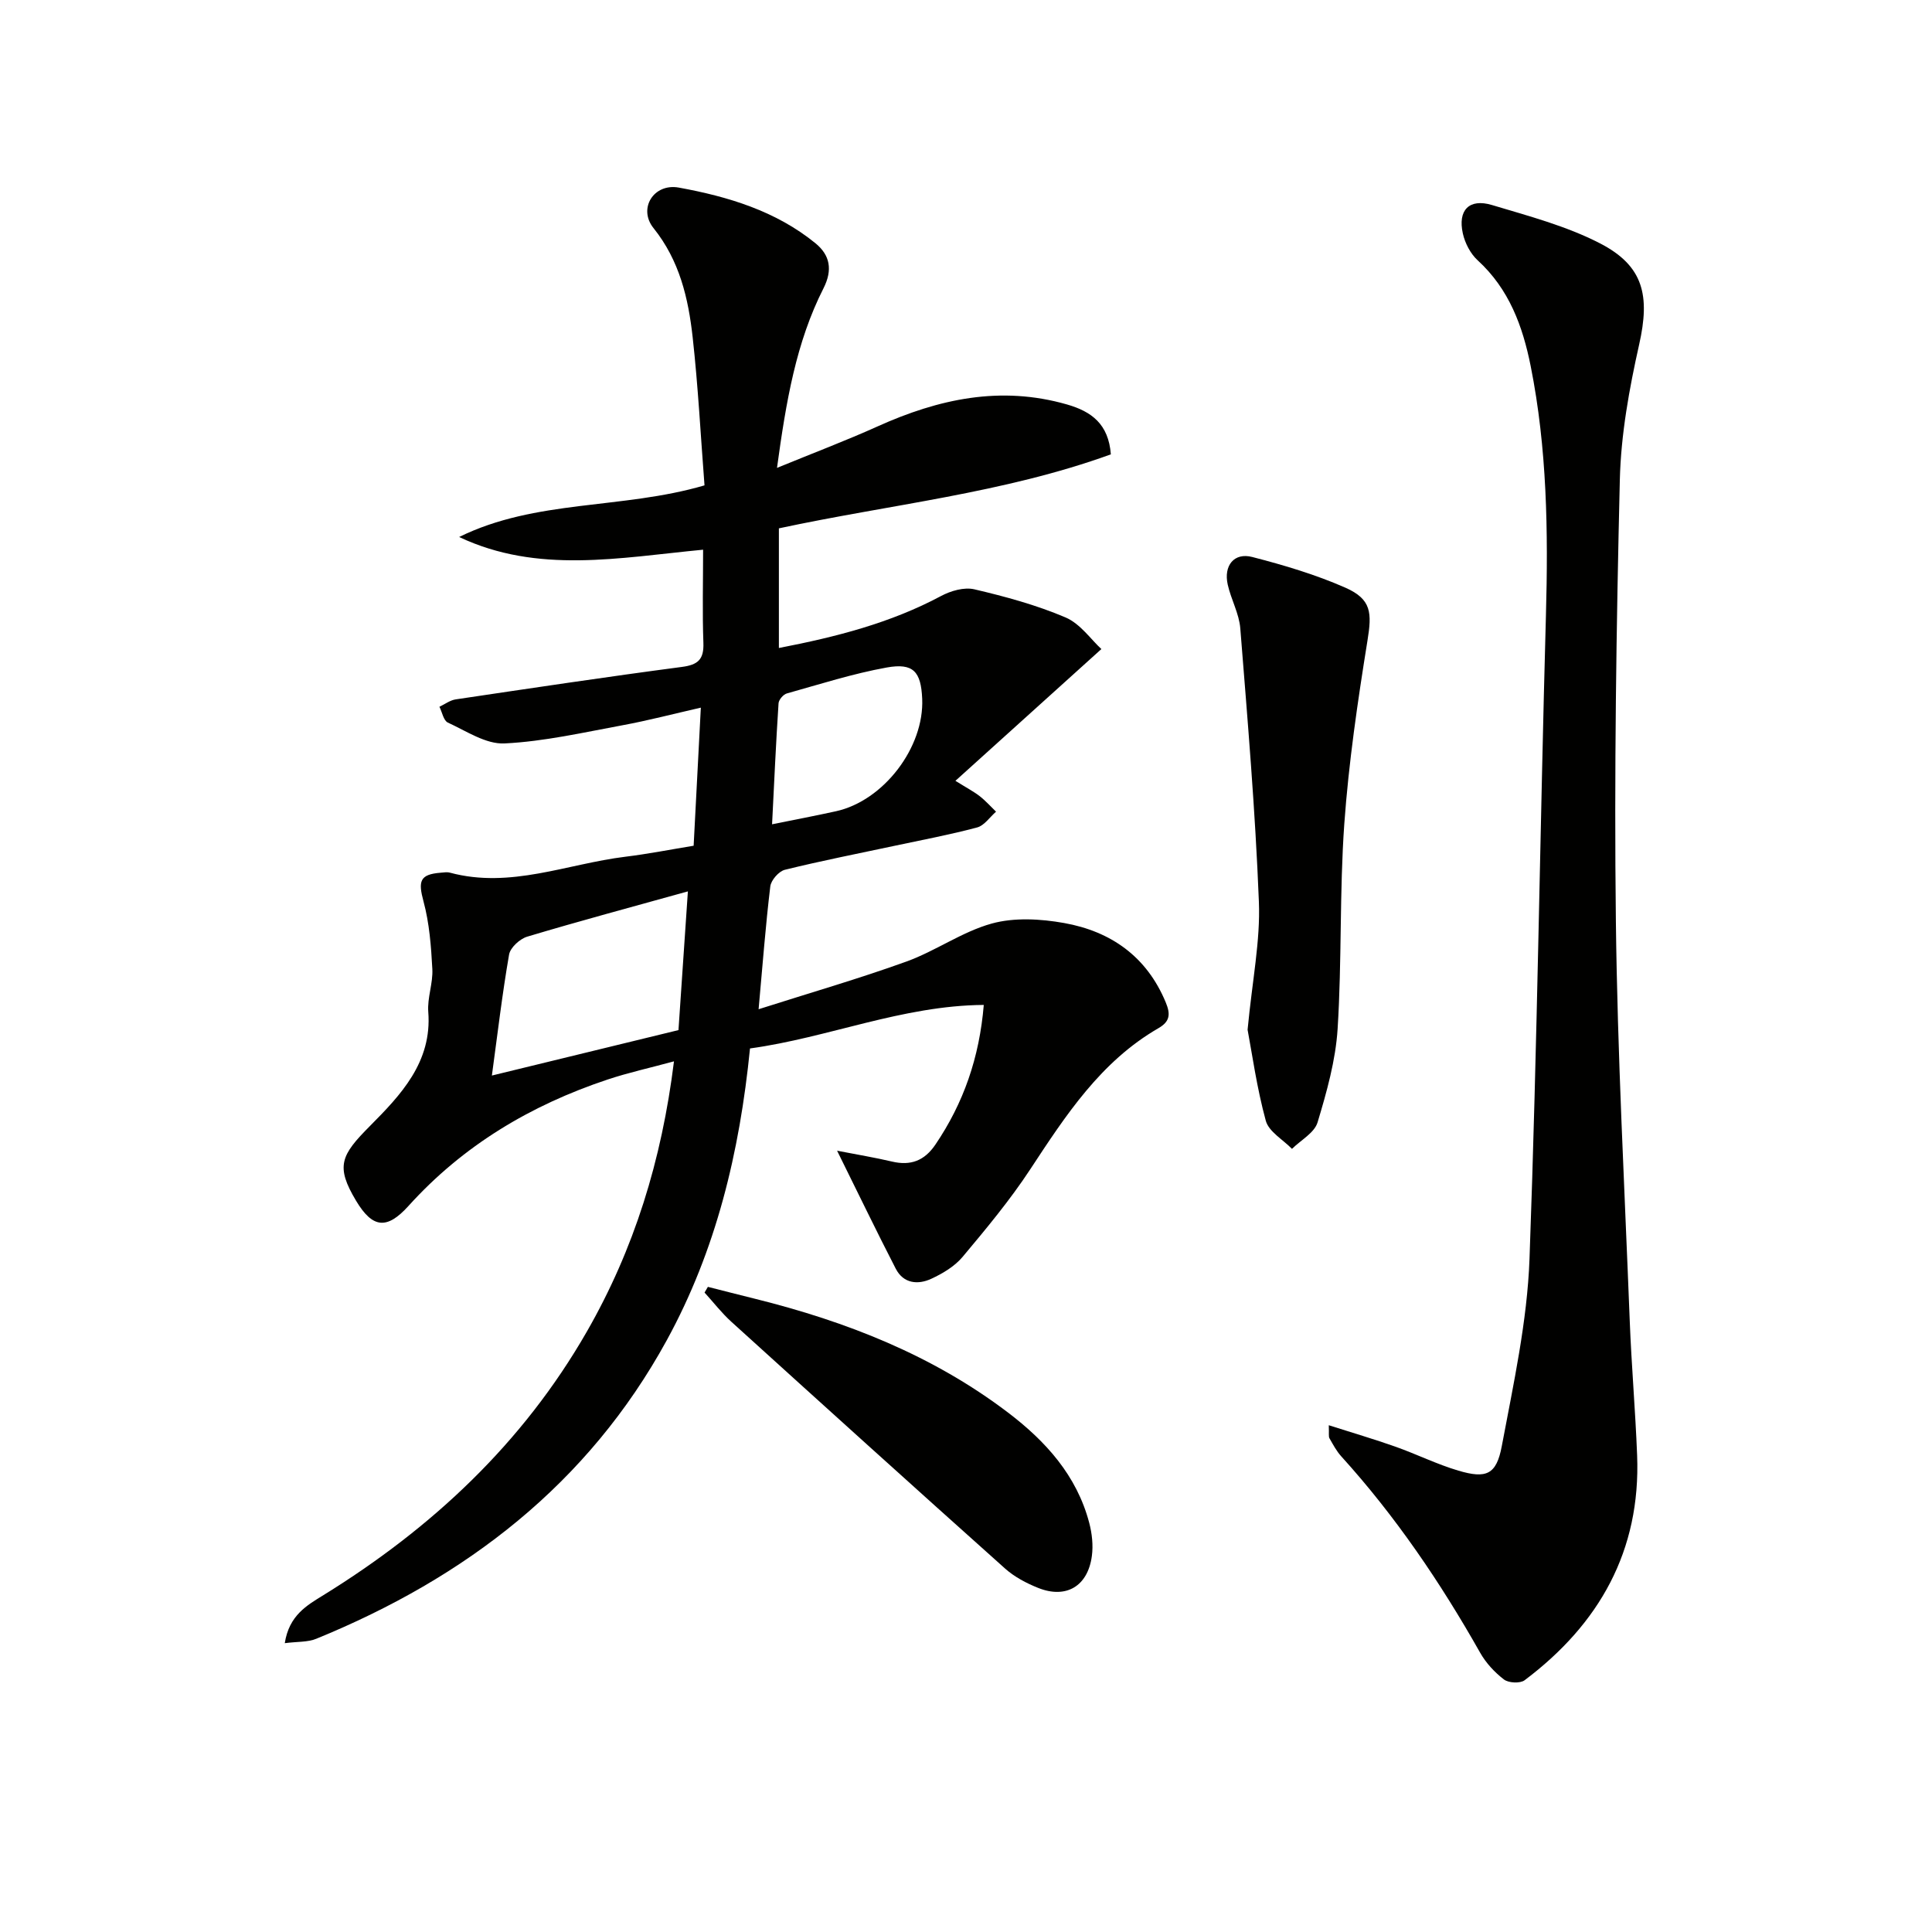
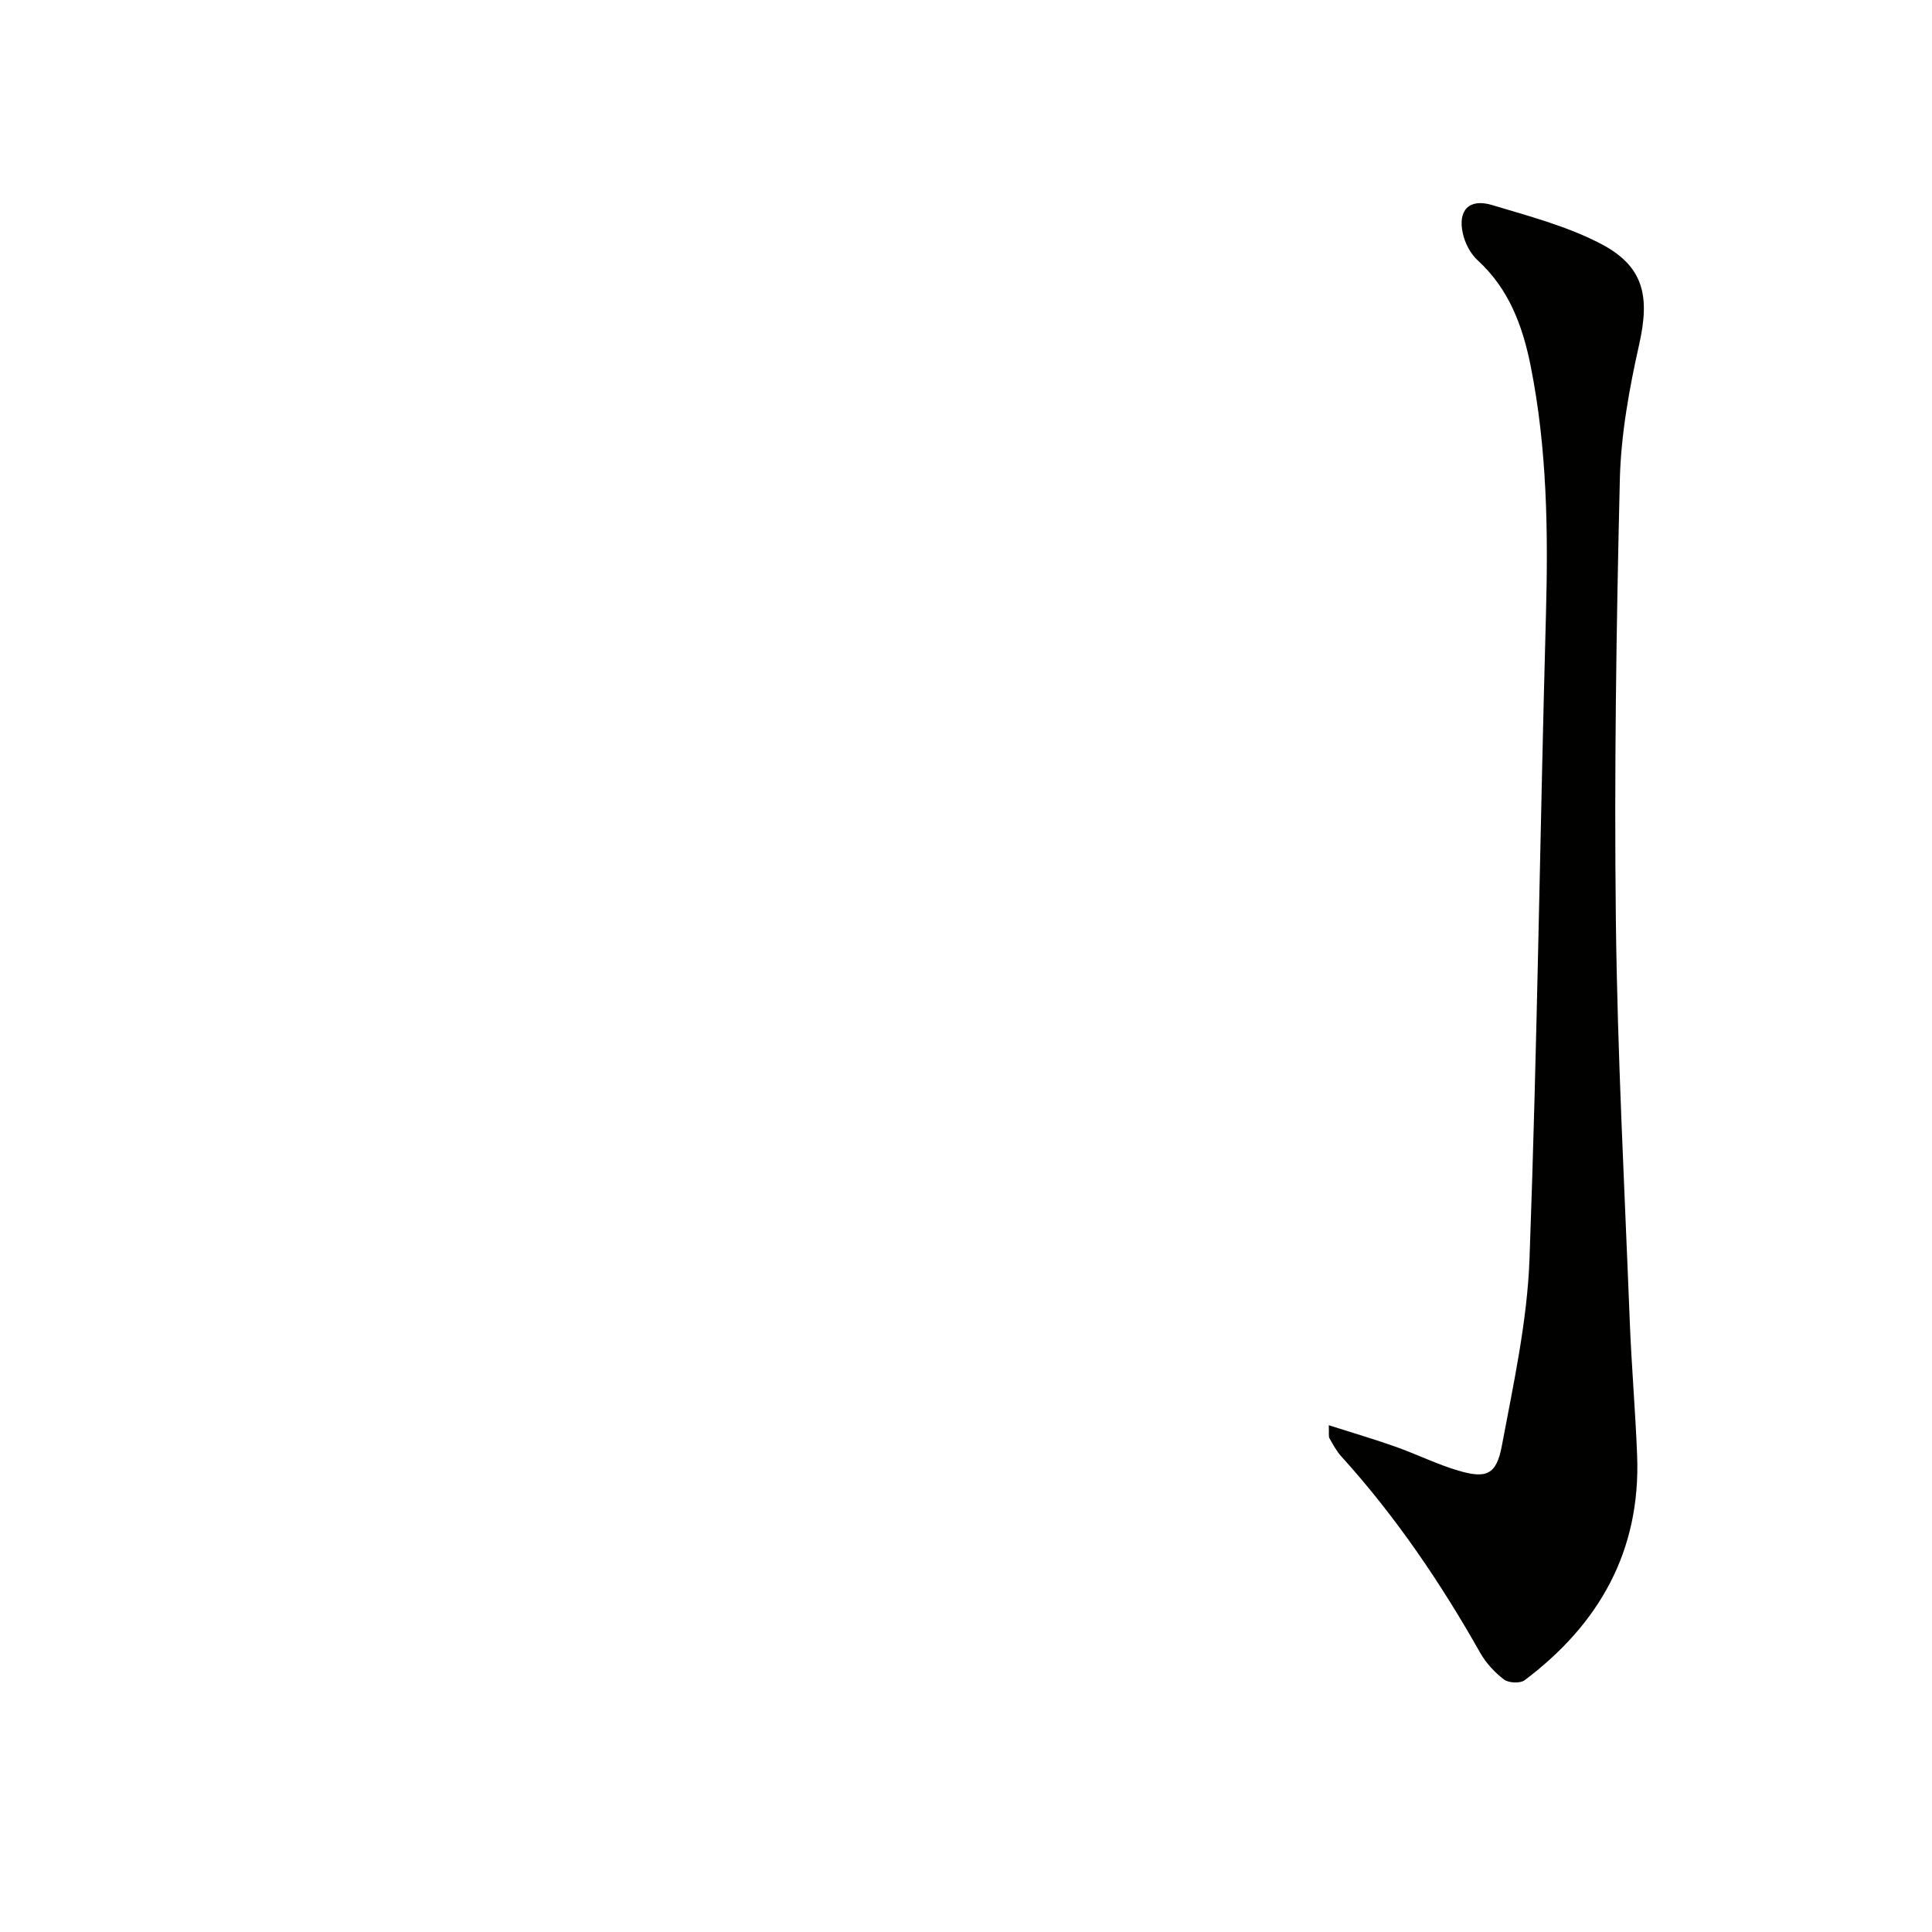
<svg xmlns="http://www.w3.org/2000/svg" enable-background="new 0 0 400 400" viewBox="0 0 400 400">
  <g fill="#010100">
-     <path d="m160.87 96.87c7.68-3.15 14.35-5.67 20.83-8.59 12.62-5.69 25.47-8.49 39.21-4.54 5.09 1.46 8.6 4.06 9.08 10.33-22.16 8.04-45.69 10.37-68.73 15.32v24.77c11.84-2.29 23.09-5.16 33.57-10.76 2.01-1.08 4.8-1.88 6.9-1.39 6.4 1.5 12.84 3.25 18.87 5.82 3.06 1.3 5.28 4.58 7.43 6.55-10.32 9.32-19.91 17.97-30.22 27.28 2.42 1.51 3.81 2.23 5.03 3.18s2.26 2.13 3.38 3.21c-1.29 1.12-2.42 2.86-3.9 3.26-5.6 1.5-11.31 2.57-16.99 3.78-7.62 1.63-15.27 3.12-22.83 4.99-1.26.31-2.87 2.16-3.02 3.45-.97 8.04-1.58 16.13-2.42 25.42 10.59-3.38 20.71-6.3 30.6-9.87 6.06-2.19 11.53-6.17 17.67-7.87 4.67-1.29 10.11-.98 14.98-.11 9.68 1.73 17.1 6.93 21.04 16.42 1 2.41.93 3.95-1.5 5.35-11.96 6.91-19.21 18.06-26.56 29.24-4.18 6.36-9.09 12.26-13.99 18.11-1.64 1.96-4.1 3.43-6.47 4.53-2.79 1.3-5.78 1-7.37-2.07-3.99-7.74-7.77-15.6-12.15-24.44 4.37.85 7.9 1.43 11.37 2.25 3.88.91 6.72-.17 8.99-3.52 5.81-8.58 9.1-17.97 10.01-28.91-16.89.12-32.21 6.79-48.4 9.01-2.15 21.53-7.02 41.77-17.24 60.43-16.33 29.8-41.62 49.15-72.56 61.79-1.78.73-3.93.57-6.52.91.9-5.77 4.58-7.83 8.03-9.96 22.46-13.88 41.24-31.43 54.49-54.51 9.8-17.07 15.51-35.46 18.06-55.99-5.03 1.37-9.47 2.34-13.76 3.77-15.89 5.3-29.88 13.62-41.21 26.17-4.5 4.98-7.45 4.59-10.84-1.06-4.32-7.2-3.13-9.46 2.86-15.49 6.32-6.37 12.89-13.2 12.08-23.62-.23-2.92 1-5.94.84-8.88-.25-4.7-.61-9.5-1.83-14.01-1.13-4.18-.78-5.58 3.5-5.93.66-.05 1.37-.18 1.99-.01 12.5 3.36 24.23-1.82 36.28-3.3 4.74-.58 9.45-1.51 14.16-2.28.49-9.48.96-18.54 1.49-28.59-5.88 1.34-10.97 2.68-16.13 3.63-8.14 1.5-16.3 3.38-24.52 3.78-3.85.19-7.91-2.57-11.73-4.32-.89-.41-1.18-2.15-1.74-3.27 1.12-.53 2.2-1.36 3.37-1.53 15.6-2.32 31.19-4.66 46.83-6.72 3.36-.44 4.57-1.57 4.45-4.97-.23-6.28-.06-12.58-.06-19.3-17.36 1.66-34.25 5.06-50.51-2.63 15.88-7.83 33.68-5.68 50.8-10.69-.79-10.2-1.32-20.46-2.45-30.65-.9-8.09-2.7-15.87-8.11-22.62-3.25-4.05.05-9.33 5.25-8.38 10.15 1.85 20.08 4.83 28.29 11.53 3 2.45 3.59 5.49 1.66 9.31-5.68 11.19-7.75 23.43-9.63 37.19zm-20.4 116.4c.66-9.72 1.27-18.81 1.95-28.72-11.71 3.26-22.54 6.16-33.28 9.38-1.52.46-3.49 2.26-3.74 3.7-1.43 8.23-2.4 16.55-3.56 25.05 12.99-3.17 25.93-6.32 38.63-9.41zm19.38-42.61c4.56-.92 8.91-1.75 13.23-2.7 9.86-2.17 18.3-13.22 17.85-23.31-.25-5.59-1.82-7.44-7.34-6.45-6.99 1.26-13.82 3.45-20.68 5.37-.73.2-1.67 1.3-1.72 2.04-.54 8.24-.91 16.48-1.34 25.05z" />
-     <path d="m275.11 295.08c4.92 1.57 9.42 2.89 13.83 4.45 4.37 1.55 8.57 3.64 13 4.95 5.77 1.71 7.88.85 8.99-5.08 2.41-12.86 5.27-25.81 5.74-38.81 1.62-44.39 2.17-88.82 3.4-133.23.48-17.32.24-34.53-3.16-51.57-1.65-8.26-4.47-15.95-10.97-21.89-1.49-1.36-2.62-3.54-3.07-5.54-1.09-4.84 1.3-7.32 6-5.92 7.59 2.28 15.41 4.34 22.39 7.94 9.08 4.68 10.37 10.88 8.12 20.9-2.06 9.19-3.78 18.65-4.01 28.02-.73 30.45-1.18 60.93-.82 91.38.32 27.6 1.8 55.18 2.87 82.77.36 9.3 1.17 18.58 1.53 27.88.76 19.74-7.84 34.93-23.3 46.55-.92.69-3.32.57-4.27-.16-1.94-1.48-3.73-3.42-4.93-5.54-8.21-14.53-17.52-28.26-28.75-40.65-.99-1.09-1.71-2.46-2.45-3.75-.21-.36-.07-.93-.14-2.7z" />
-     <path d="m258.3 213.19c.98-10.29 2.66-18.42 2.34-26.47-.74-18.89-2.35-37.76-3.85-56.61-.24-3.07-1.91-5.99-2.6-9.06-.89-3.95 1.32-6.71 5.08-5.73 6.55 1.69 13.12 3.64 19.29 6.36 5.42 2.4 5.49 5.22 4.56 10.95-2.03 12.6-3.89 25.27-4.8 37.98-1 14.09-.49 28.29-1.38 42.39-.41 6.53-2.25 13.06-4.15 19.37-.65 2.17-3.47 3.68-5.3 5.49-1.87-1.92-4.8-3.56-5.42-5.82-1.86-6.8-2.83-13.85-3.77-18.85z" />
-     <path d="m146.56 266.43c3.27.83 6.54 1.67 9.81 2.48 18.86 4.69 36.71 11.68 52.31 23.53 7.81 5.93 14.25 13.04 16.83 22.84.58 2.2.85 4.64.55 6.87-.84 6.27-5.33 8.92-11.12 6.61-2.43-.97-4.9-2.27-6.84-4-18.96-16.95-37.83-34.01-56.67-51.09-2.02-1.83-3.71-4.03-5.56-6.06.24-.38.47-.78.69-1.18z" />
+     <path d="m275.11 295.08c4.92 1.57 9.42 2.89 13.83 4.45 4.37 1.55 8.57 3.64 13 4.95 5.77 1.71 7.88.85 8.99-5.08 2.41-12.86 5.27-25.81 5.74-38.81 1.62-44.39 2.17-88.82 3.4-133.23.48-17.32.24-34.53-3.16-51.57-1.65-8.26-4.47-15.95-10.97-21.89-1.49-1.36-2.62-3.54-3.07-5.54-1.09-4.84 1.3-7.32 6-5.92 7.59 2.28 15.41 4.34 22.39 7.94 9.08 4.68 10.37 10.88 8.12 20.9-2.06 9.19-3.78 18.65-4.01 28.02-.73 30.45-1.18 60.93-.82 91.38.32 27.6 1.8 55.18 2.87 82.77.36 9.3 1.17 18.58 1.53 27.88.76 19.74-7.84 34.93-23.3 46.55-.92.69-3.32.57-4.27-.16-1.94-1.48-3.73-3.42-4.93-5.54-8.21-14.53-17.52-28.26-28.75-40.65-.99-1.09-1.71-2.46-2.45-3.75-.21-.36-.07-.93-.14-2.7" />
  </g>
</svg>